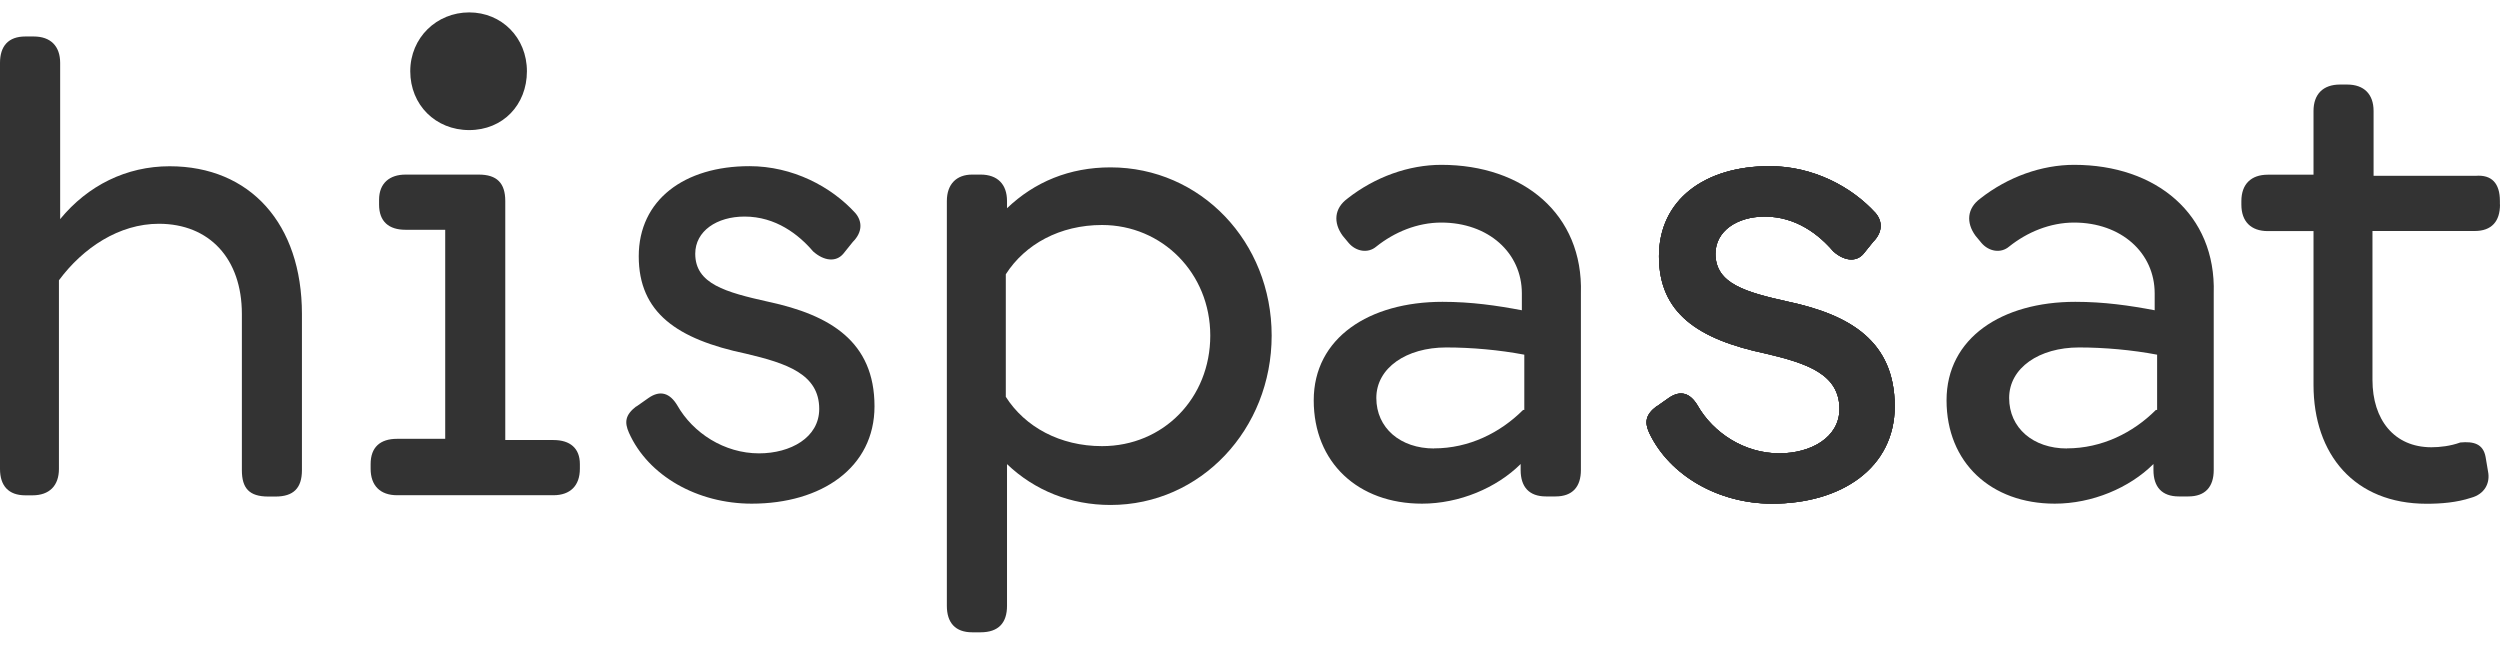
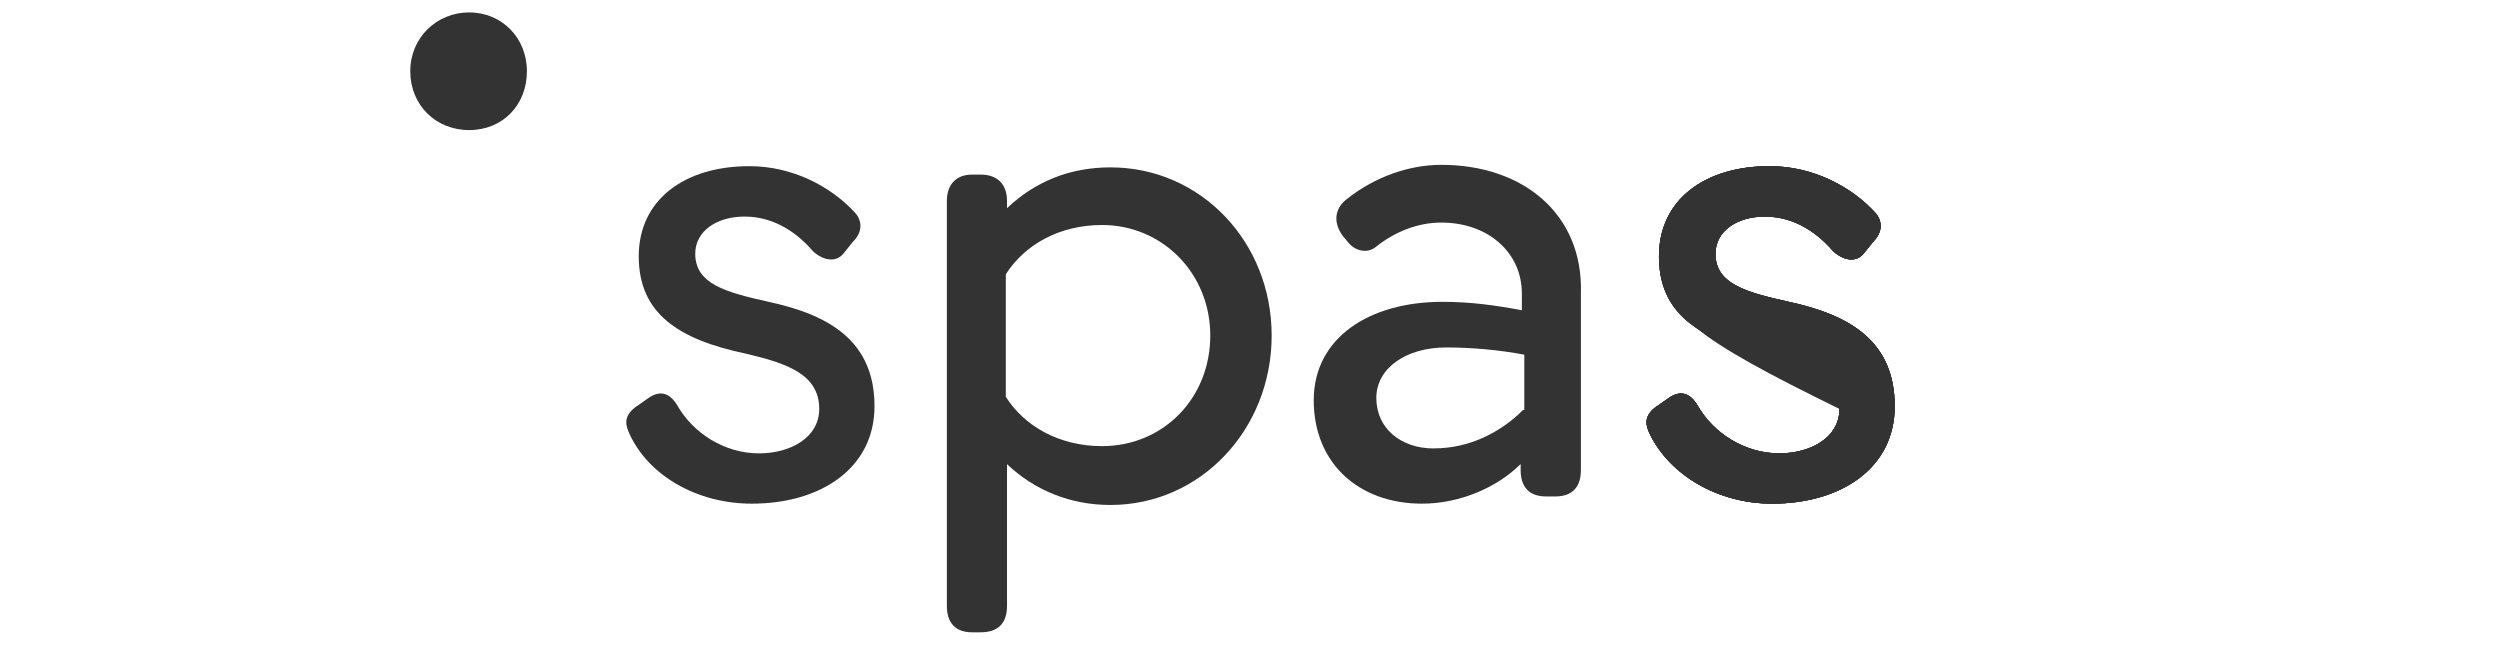
<svg xmlns="http://www.w3.org/2000/svg" width="155" height="40" viewBox="0 0 155 40" fill="none">
  <g id="Layer_1" clip-path="url(#clip0_1_403)">
    <path id="Vector" d="M102.711 25.203L103.454 24.68C104.198 24.157 104.796 24.384 105.243 25.128C106.214 26.841 108.154 28.108 110.316 28.108C112.256 28.108 114.046 27.137 114.046 25.354C114.046 23.193 112.029 22.525 109.496 21.927C105.243 21.032 102.855 19.394 102.855 15.891C102.855 12.387 105.691 10.302 109.717 10.302C112.401 10.302 114.789 11.568 116.282 13.206C116.73 13.729 116.73 14.397 116.131 14.996L115.533 15.739C115.085 16.262 114.342 16.187 113.668 15.588C112.773 14.542 111.355 13.427 109.415 13.427C107.701 13.427 106.359 14.322 106.359 15.733C106.359 17.598 108.224 18.115 110.908 18.713C114.714 19.532 117.473 21.171 117.473 25.191C117.473 28.99 114.191 31.227 109.862 31.227C106.579 31.227 103.523 29.513 102.251 26.835C101.954 26.167 102.024 25.72 102.698 25.197L102.711 25.203Z" fill="#333333" />
    <path id="Vector_2" d="M32.669 4.417C32.669 2.331 31.1 0.769 29.09 0.769C27.08 0.769 25.436 2.331 25.436 4.417C25.436 6.502 27.004 8.065 29.09 8.065C31.176 8.065 32.669 6.502 32.669 4.417Z" fill="#333333" />
    <path id="Vector_3" d="M102.711 25.203L103.454 24.68C104.198 24.157 104.796 24.384 105.243 25.128C106.214 26.841 108.154 28.108 110.316 28.108C112.256 28.108 114.046 27.137 114.046 25.354C114.046 23.193 112.029 22.525 109.496 21.927C105.243 21.032 102.855 19.394 102.855 15.891C102.855 12.387 105.691 10.302 109.717 10.302C112.401 10.302 114.789 11.568 116.282 13.206C116.73 13.729 116.73 14.397 116.131 14.996L115.533 15.739C115.085 16.262 114.342 16.187 113.668 15.588C112.773 14.542 111.355 13.427 109.415 13.427C107.701 13.427 106.359 14.322 106.359 15.733C106.359 17.598 108.224 18.115 110.908 18.713C114.714 19.532 117.473 21.171 117.473 25.191C117.473 28.99 114.191 31.227 109.862 31.227C106.579 31.227 103.523 29.513 102.251 26.835C101.954 26.167 102.024 25.72 102.698 25.197L102.711 25.203Z" fill="#333333" />
    <path id="Vector_4" d="M102.711 25.203L103.454 24.68C104.198 24.157 104.796 24.384 105.243 25.128C106.214 26.841 108.154 28.108 110.316 28.108C112.256 28.108 114.046 27.137 114.046 25.354C114.046 23.193 112.029 22.525 109.496 21.927C105.243 21.032 102.855 19.394 102.855 15.891C102.855 12.387 105.691 10.302 109.717 10.302C112.401 10.302 114.789 11.568 116.282 13.206C116.73 13.729 116.73 14.397 116.131 14.996L115.533 15.739C115.085 16.262 114.342 16.187 113.668 15.588C112.773 14.542 111.355 13.427 109.415 13.427C107.701 13.427 106.359 14.322 106.359 15.733C106.359 17.598 108.224 18.115 110.908 18.713C114.714 19.532 117.473 21.171 117.473 25.191C117.473 28.99 114.191 31.227 109.862 31.227C106.579 31.227 103.523 29.513 102.251 26.835C101.954 26.167 102.024 25.72 102.698 25.197L102.711 25.203Z" fill="#333333" />
-     <path id="Vector_5" d="M18.72 29.148C18.72 30.263 18.197 30.786 17.081 30.786H16.634C15.443 30.786 14.996 30.263 14.996 29.148V19.463C14.996 16.035 12.98 13.874 9.848 13.874C7.385 13.874 5.148 15.361 3.654 17.378V29.072C3.654 30.118 3.056 30.71 2.016 30.71H1.569C0.523 30.71 0 30.112 0 29.072V3.9C0 2.854 0.523 2.262 1.569 2.262H2.092C3.138 2.262 3.73 2.861 3.73 3.9V13.585C5.444 11.499 7.832 10.308 10.516 10.308C15.513 10.308 18.72 13.881 18.72 19.47V29.154V29.148Z" fill="#333333" />
    <path id="Vector_6" d="M39.457 25.203L40.2 24.68C40.944 24.157 41.542 24.384 41.989 25.128C42.96 26.841 44.901 28.108 47.062 28.108C49.002 28.108 50.792 27.137 50.792 25.354C50.792 23.193 48.776 22.525 46.243 21.927C41.989 21.032 39.602 19.394 39.602 15.891C39.602 12.387 42.437 10.302 46.463 10.302C49.147 10.302 51.535 11.568 53.029 13.206C53.476 13.729 53.476 14.397 52.877 14.996L52.279 15.739C51.831 16.262 51.088 16.187 50.414 15.588C49.519 14.542 48.101 13.427 46.161 13.427C44.447 13.427 43.105 14.322 43.105 15.733C43.105 17.598 44.97 18.115 47.654 18.713C51.46 19.532 54.219 21.171 54.219 25.191C54.219 28.99 50.937 31.227 46.608 31.227C43.25 31.227 40.194 29.513 38.997 26.835C38.7 26.167 38.77 25.72 39.444 25.197L39.457 25.203Z" fill="#333333" />
    <path id="Vector_7" fill-rule="evenodd" clip-rule="evenodd" d="M68.849 31.308C66.386 31.308 64.149 30.413 62.435 28.775V37.565C62.435 38.611 61.912 39.203 60.797 39.203H60.274C59.228 39.203 58.705 38.605 58.705 37.565V12.463C58.705 11.417 59.304 10.824 60.274 10.824H60.797C61.843 10.824 62.435 11.423 62.435 12.463V12.91C64.149 11.272 66.317 10.377 68.849 10.377C74.445 10.377 78.843 14.995 78.843 20.805C78.843 26.614 74.445 31.308 68.849 31.308ZM68.326 13.95C65.718 13.95 63.55 15.14 62.36 17.005V24.604C63.55 26.469 65.718 27.66 68.326 27.66C72.132 27.66 75.037 24.68 75.037 20.805C75.037 16.93 72.05 13.95 68.326 13.95Z" fill="#333333" />
-     <path id="Vector_8" d="M102.711 25.203L103.454 24.68C104.198 24.157 104.796 24.384 105.243 25.128C106.214 26.841 108.154 28.108 110.316 28.108C112.256 28.108 114.046 27.137 114.046 25.354C114.046 23.193 112.029 22.525 109.496 21.927C105.243 21.032 102.855 19.394 102.855 15.891C102.855 12.387 105.691 10.302 109.717 10.302C112.401 10.302 114.789 11.568 116.282 13.206C116.73 13.729 116.73 14.397 116.131 14.996L115.533 15.739C115.085 16.262 114.342 16.187 113.668 15.588C112.773 14.542 111.355 13.427 109.415 13.427C107.701 13.427 106.359 14.322 106.359 15.733C106.359 17.598 108.224 18.115 110.908 18.713C114.714 19.532 117.473 21.171 117.473 25.191C117.473 28.99 114.191 31.227 109.862 31.227C106.579 31.227 103.523 29.513 102.251 26.835C101.954 26.167 102.024 25.72 102.698 25.197L102.711 25.203Z" fill="#333333" />
-     <path id="Vector_9" d="M31.327 27.289V12.463C31.327 11.348 30.804 10.825 29.689 10.825H25.14C24.169 10.825 23.502 11.348 23.502 12.387V12.683C23.502 13.729 24.1 14.246 25.14 14.246H27.603V27.207H24.617C23.571 27.207 22.979 27.73 22.979 28.769V29.066C22.979 30.111 23.577 30.704 24.617 30.704H34.314C35.36 30.704 35.952 30.105 35.952 29.066V28.769C35.952 27.799 35.353 27.282 34.314 27.282H31.327V27.289Z" fill="#333333" />
-     <path id="Vector_10" fill-rule="evenodd" clip-rule="evenodd" d="M122.778 12.312C121.959 12.91 121.883 13.799 122.482 14.618L122.853 15.065C123.301 15.588 124.044 15.733 124.567 15.286C125.689 14.391 127.106 13.799 128.593 13.799C131.504 13.799 133.59 15.664 133.59 18.19V19.236C132.021 18.94 130.458 18.713 128.669 18.713C124.12 18.713 120.686 20.95 120.686 24.819C120.686 28.687 123.446 31.227 127.396 31.227C129.709 31.227 132.021 30.256 133.514 28.769V29.141C133.514 30.187 134.037 30.779 135.083 30.779H135.682C136.728 30.779 137.251 30.181 137.251 29.141V18.19C137.402 13.276 133.672 10.22 128.6 10.22C126.583 10.22 124.498 10.963 122.784 12.305L122.778 12.312ZM128.146 27.805C126.06 27.805 124.567 26.539 124.567 24.674C124.567 22.809 126.432 21.542 128.896 21.542C130.465 21.542 132.178 21.694 133.741 21.99V25.417H133.665C132.248 26.835 130.307 27.799 128.146 27.799V27.805Z" fill="#333333" />
+     <path id="Vector_8" d="M102.711 25.203L103.454 24.68C104.198 24.157 104.796 24.384 105.243 25.128C106.214 26.841 108.154 28.108 110.316 28.108C112.256 28.108 114.046 27.137 114.046 25.354C105.243 21.032 102.855 19.394 102.855 15.891C102.855 12.387 105.691 10.302 109.717 10.302C112.401 10.302 114.789 11.568 116.282 13.206C116.73 13.729 116.73 14.397 116.131 14.996L115.533 15.739C115.085 16.262 114.342 16.187 113.668 15.588C112.773 14.542 111.355 13.427 109.415 13.427C107.701 13.427 106.359 14.322 106.359 15.733C106.359 17.598 108.224 18.115 110.908 18.713C114.714 19.532 117.473 21.171 117.473 25.191C117.473 28.99 114.191 31.227 109.862 31.227C106.579 31.227 103.523 29.513 102.251 26.835C101.954 26.167 102.024 25.72 102.698 25.197L102.711 25.203Z" fill="#333333" />
    <path id="Vector_11" fill-rule="evenodd" clip-rule="evenodd" d="M83.543 12.312C82.724 12.91 82.648 13.799 83.247 14.618L83.619 15.065C84.066 15.588 84.809 15.733 85.332 15.286C86.454 14.391 87.872 13.799 89.359 13.799C92.27 13.799 94.355 15.664 94.355 18.19V19.236C92.786 18.94 91.224 18.713 89.434 18.713C84.885 18.713 81.451 20.95 81.451 24.819C81.451 28.687 84.211 31.227 88.162 31.227C90.474 31.227 92.786 30.256 94.28 28.769V29.141C94.28 30.187 94.803 30.779 95.849 30.779H96.447C97.493 30.779 98.016 30.181 98.016 29.141V18.19C98.167 13.276 94.437 10.22 89.365 10.22C87.349 10.22 85.263 10.963 83.549 12.305L83.543 12.312ZM88.911 27.805C86.826 27.805 85.332 26.539 85.332 24.674C85.332 22.809 87.198 21.542 89.661 21.542C91.23 21.542 92.944 21.694 94.507 21.99V25.417H94.431C93.013 26.835 91.073 27.799 88.911 27.799V27.805Z" fill="#333333" />
-     <path id="Vector_12" d="M155 12.683C155 13.729 154.477 14.322 153.432 14.322H147.093V23.559C147.093 26.016 148.435 27.73 150.747 27.73C151.27 27.73 151.938 27.654 152.537 27.434C153.356 27.358 153.954 27.509 154.106 28.328L154.257 29.223C154.408 29.967 154.03 30.641 153.211 30.861C152.316 31.157 151.346 31.233 150.451 31.233C145.978 31.233 143.438 28.177 143.438 23.861V14.328H140.603C139.557 14.328 138.965 13.729 138.965 12.69V12.469C138.965 11.423 139.563 10.831 140.603 10.831H143.438V6.88C143.438 5.834 144.037 5.242 145.077 5.242H145.524C146.57 5.242 147.162 5.841 147.162 6.88V10.9H153.501C154.471 10.825 154.994 11.348 154.994 12.463V12.683H155Z" fill="#333333" />
  </g>
  <defs>
    <clipPath id="clip0_1_403">
      <rect width="155" height="38.435" fill="white" transform="translate(0 0.769)" />
    </clipPath>
  </defs>
</svg>